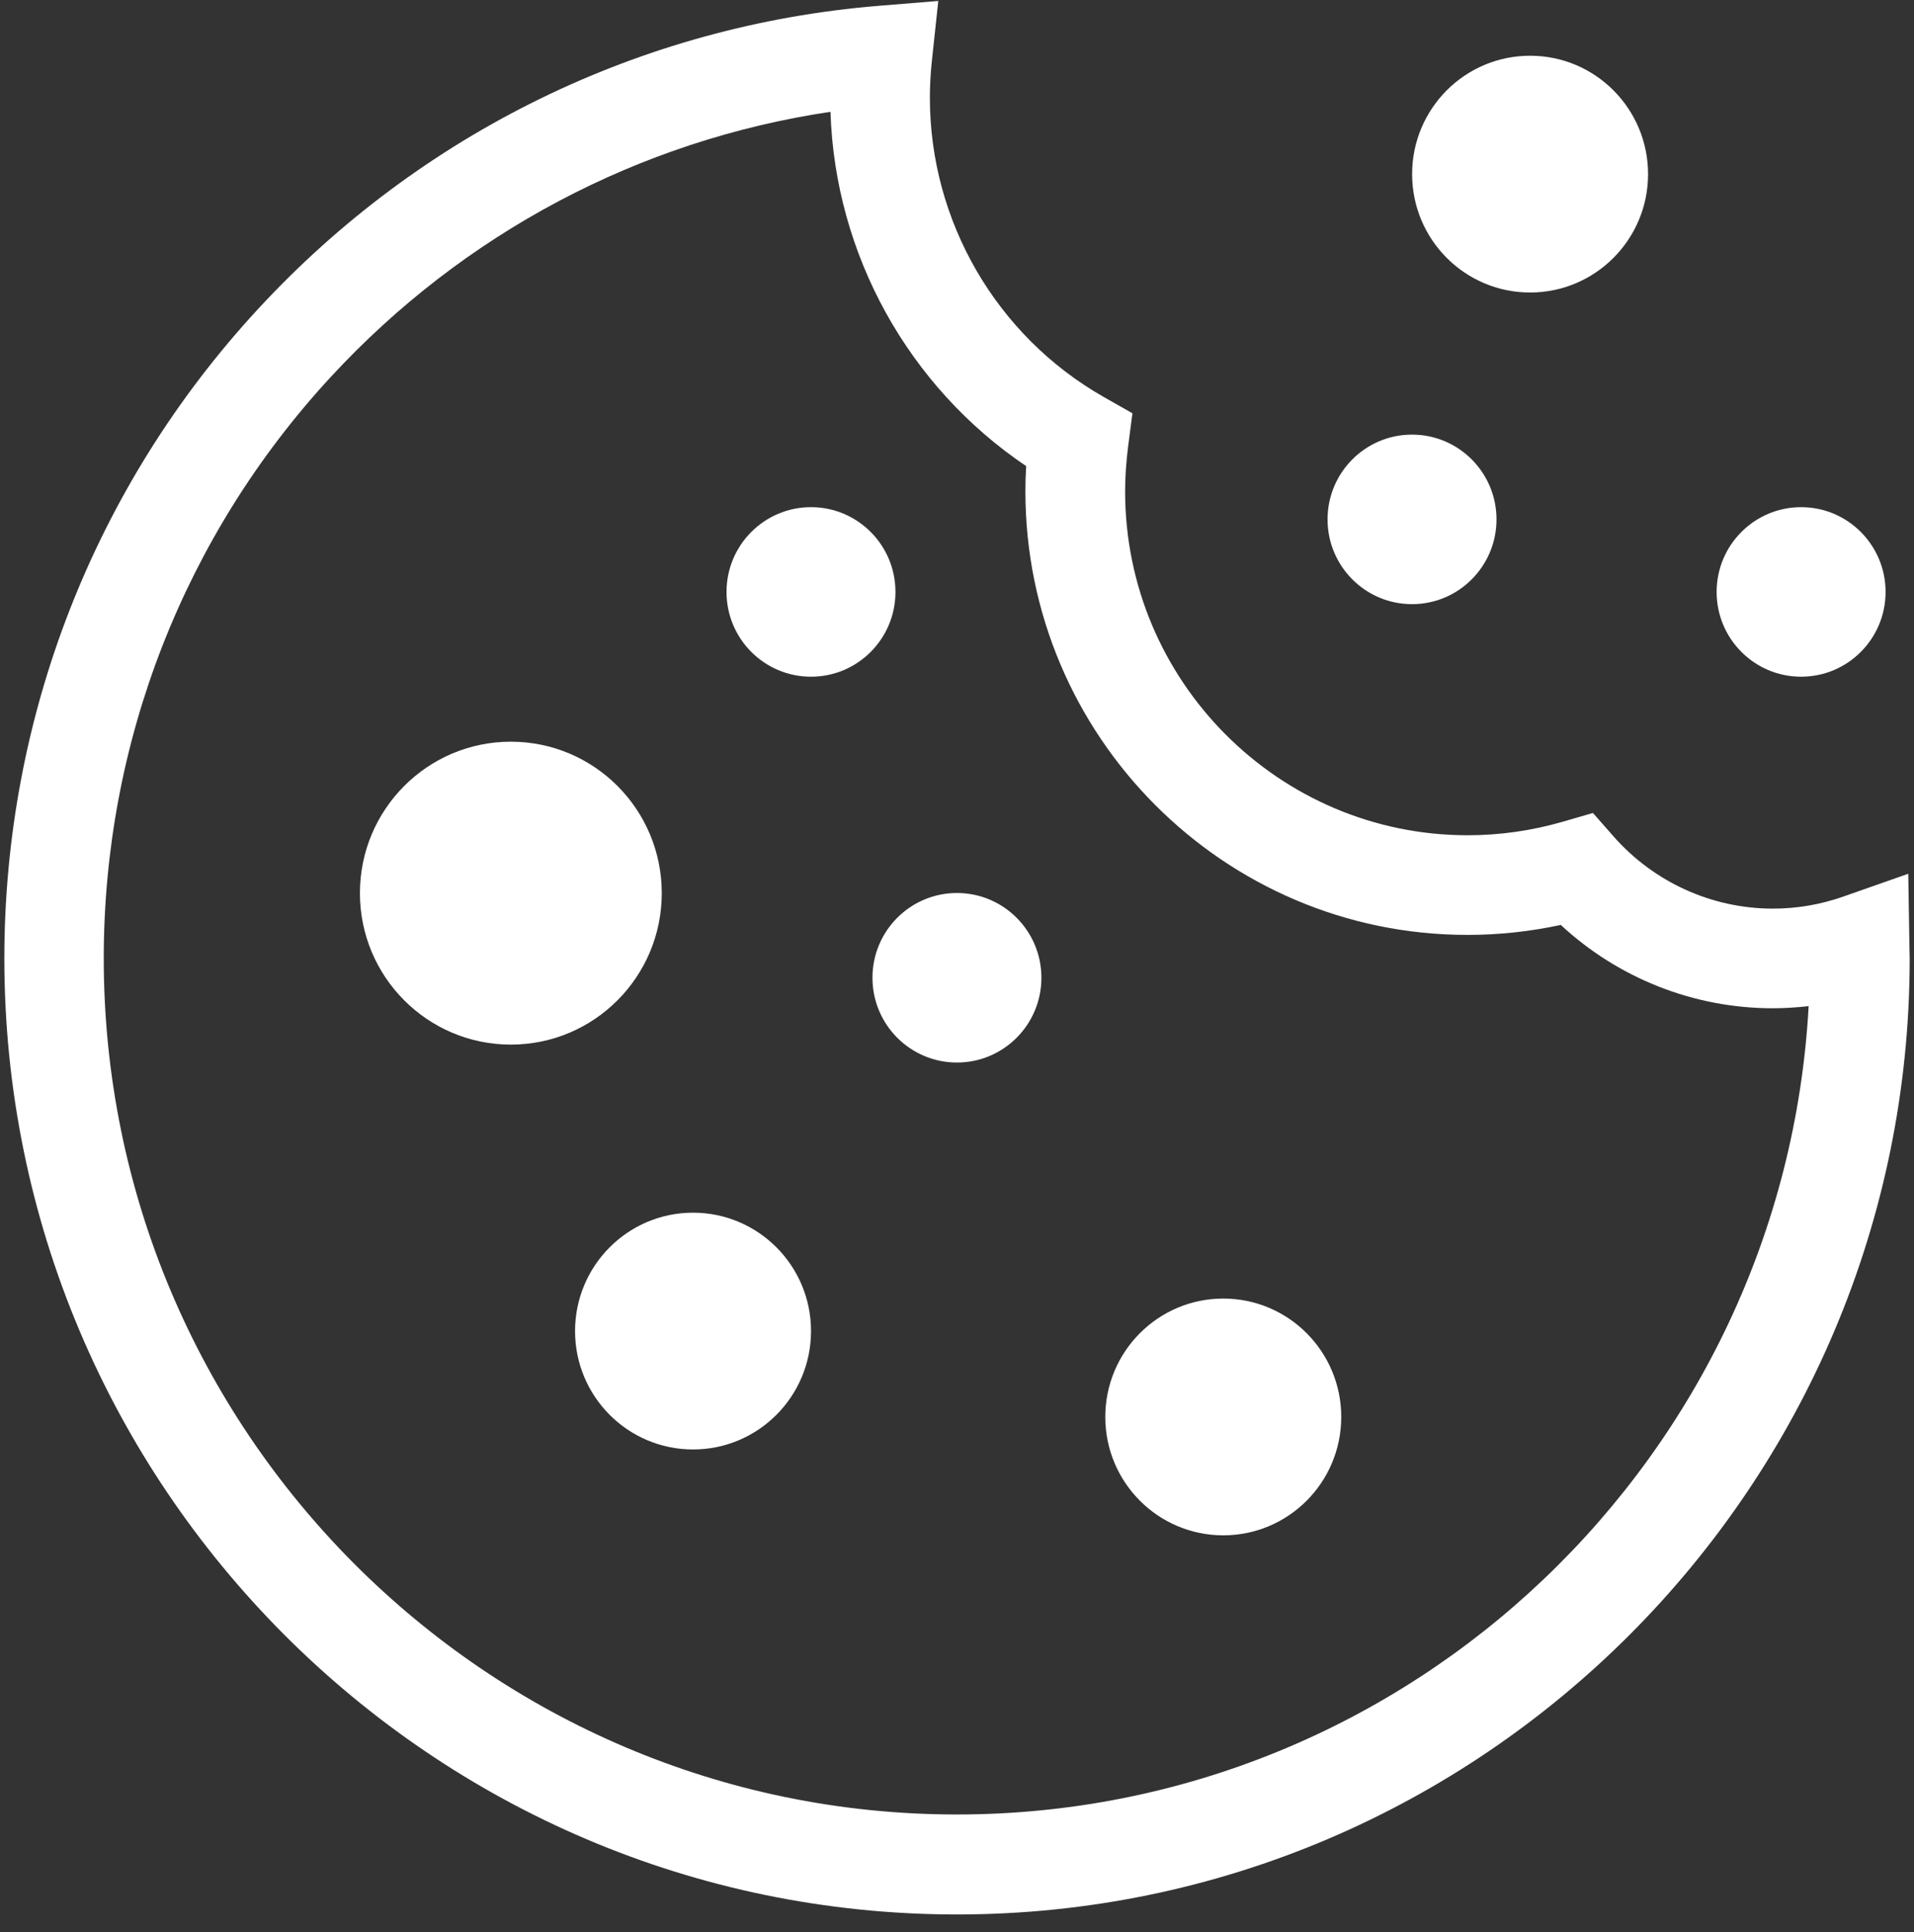
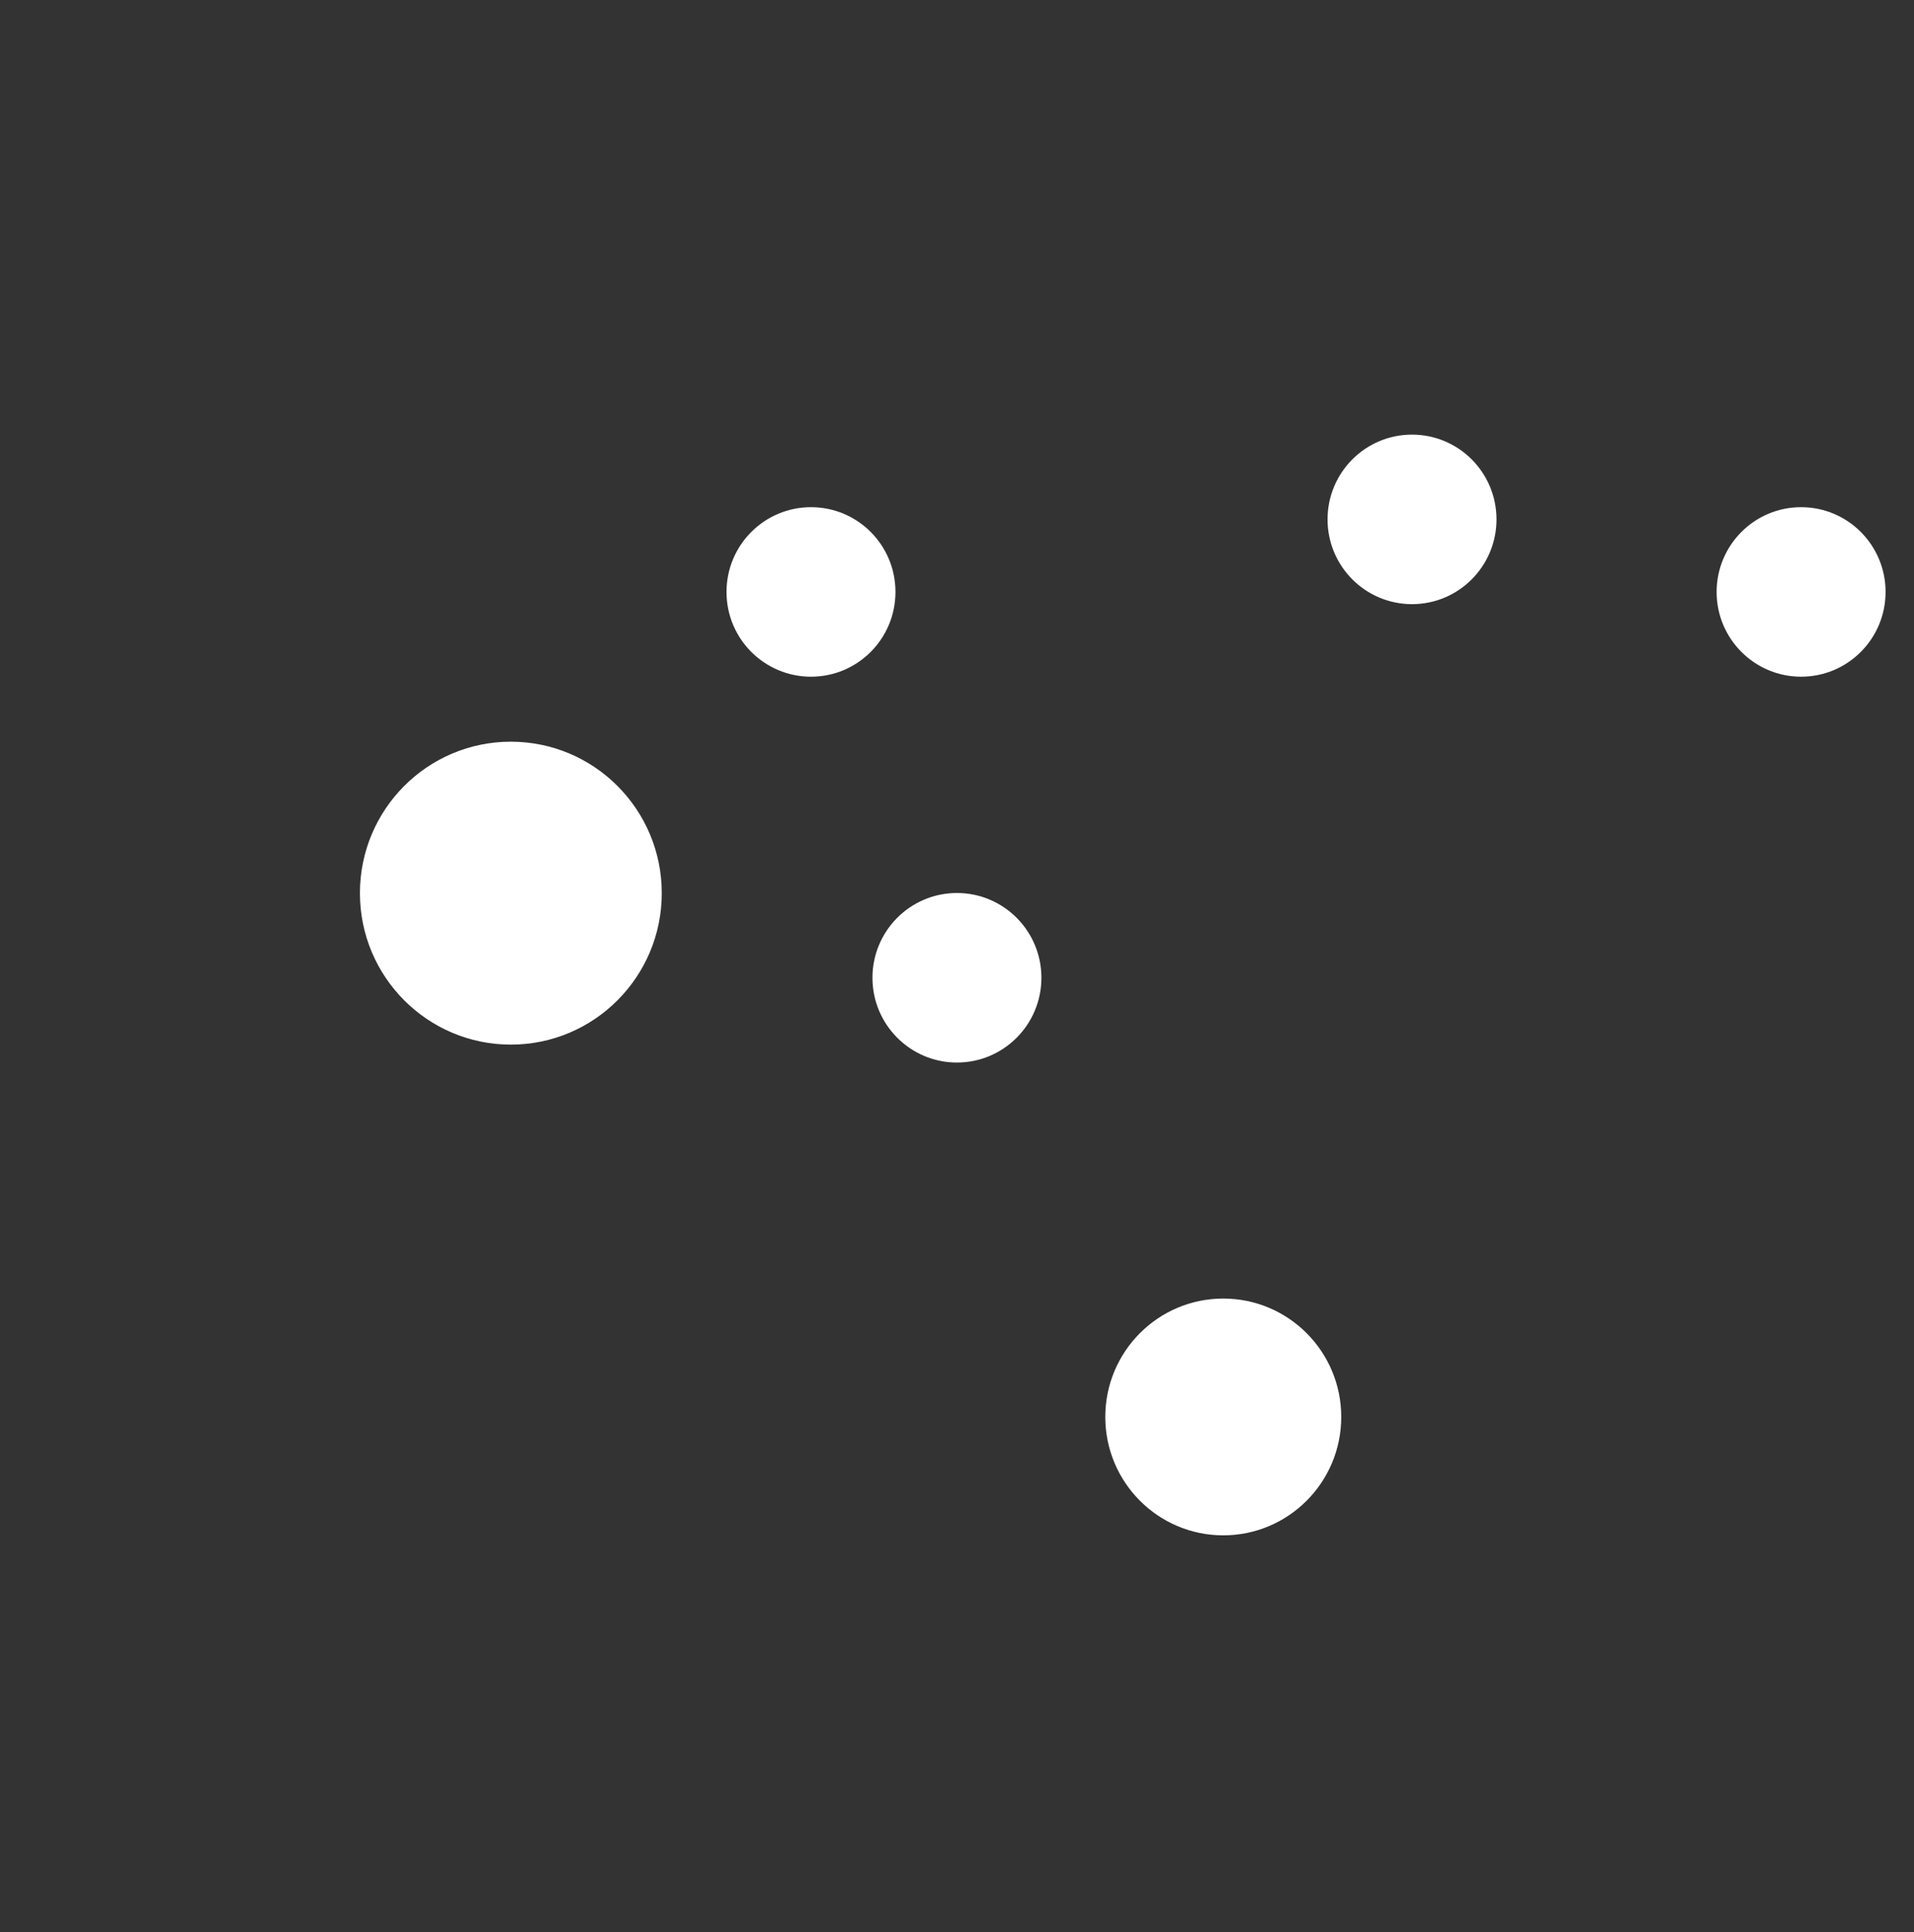
<svg xmlns="http://www.w3.org/2000/svg" width="107" height="108" viewBox="0 0 107 108" fill="none">
  <rect x="0" y="0" width="107" height="108" fill="#333333" stroke="none" />
-   <path d="M53.498 107.004C24.133 107.004 0.243 83.034 0.243 53.569C0.243 40.068 5.274 27.18 14.416 17.282C23.502 7.44 35.821 1.418 49.104 0.327L52.454 0.054L52.095 3.409C52.021 4.097 51.984 4.792 51.984 5.468C51.984 12.358 55.699 18.765 61.682 22.176L63.307 23.1L63.066 24.96C62.955 25.835 62.899 26.66 62.899 27.472C62.899 38.065 71.491 46.685 82.048 46.685C83.841 46.685 85.627 46.431 87.364 45.928L89.051 45.439L90.213 46.76C92.469 49.315 95.708 50.785 99.107 50.785C100.449 50.785 101.771 50.561 103.039 50.115L106.679 48.837L106.747 53.011C106.753 53.203 106.759 53.389 106.759 53.582C106.753 83.034 82.864 107.004 53.498 107.004ZM46.427 6.249C35.734 7.843 25.913 13.034 18.489 21.072C10.306 29.934 5.8 41.476 5.8 53.563C5.8 79.952 27.198 101.416 53.492 101.416C78.896 101.416 99.725 81.384 101.11 56.236C100.443 56.31 99.769 56.354 99.095 56.354C94.688 56.354 90.46 54.673 87.252 51.696C85.534 52.068 83.791 52.254 82.036 52.254C68.407 52.254 57.324 41.128 57.324 27.459C57.324 26.994 57.337 26.529 57.367 26.052C50.785 21.617 46.681 14.231 46.427 6.249Z" fill="white" />
  <path d="M28.558 58.386C33.218 58.386 36.995 54.595 36.995 49.92C36.995 45.245 33.218 41.455 28.558 41.455C23.899 41.455 20.121 45.245 20.121 49.92C20.121 54.595 23.899 58.386 28.558 58.386Z" fill="white" />
  <path d="M68.385 85.814C72.028 85.814 74.981 82.852 74.981 79.197C74.981 75.542 72.028 72.58 68.385 72.58C64.743 72.58 61.79 75.542 61.79 79.197C61.79 82.852 64.743 85.814 68.385 85.814Z" fill="white" />
-   <path d="M85.538 16.349C89.18 16.349 92.133 13.387 92.133 9.732C92.133 6.077 89.18 3.115 85.538 3.115C81.896 3.115 78.943 6.077 78.943 9.732C78.943 13.387 81.896 16.349 85.538 16.349Z" fill="white" />
-   <path d="M38.743 81.014C42.386 81.014 45.339 78.052 45.339 74.397C45.339 70.743 42.386 67.78 38.743 67.78C35.101 67.78 32.148 70.743 32.148 74.397C32.148 78.052 35.101 81.014 38.743 81.014Z" fill="white" />
  <path d="M53.497 59.388C56.105 59.388 58.219 57.267 58.219 54.65C58.219 52.033 56.105 49.912 53.497 49.912C50.889 49.912 48.774 52.033 48.774 54.65C48.774 57.267 50.889 59.388 53.497 59.388Z" fill="white" />
-   <path d="M45.338 37.823C47.946 37.823 50.06 35.702 50.06 33.085C50.06 30.468 47.946 28.347 45.338 28.347C42.73 28.347 40.615 30.468 40.615 33.085C40.615 35.702 42.73 37.823 45.338 37.823Z" fill="white" />
+   <path d="M45.338 37.823C47.946 37.823 50.06 35.702 50.06 33.085C50.06 30.468 47.946 28.347 45.338 28.347C42.73 28.347 40.615 30.468 40.615 33.085C40.615 35.702 42.73 37.823 45.338 37.823" fill="white" />
  <path d="M78.937 33.768C81.545 33.768 83.66 31.647 83.66 29.03C83.66 26.413 81.545 24.292 78.937 24.292C76.329 24.292 74.215 26.413 74.215 29.03C74.215 31.647 76.329 33.768 78.937 33.768Z" fill="white" />
  <path d="M100.689 37.823C103.297 37.823 105.411 35.702 105.411 33.085C105.411 30.468 103.297 28.347 100.689 28.347C98.081 28.347 95.966 30.468 95.966 33.085C95.966 35.702 98.081 37.823 100.689 37.823Z" fill="white" />
</svg>